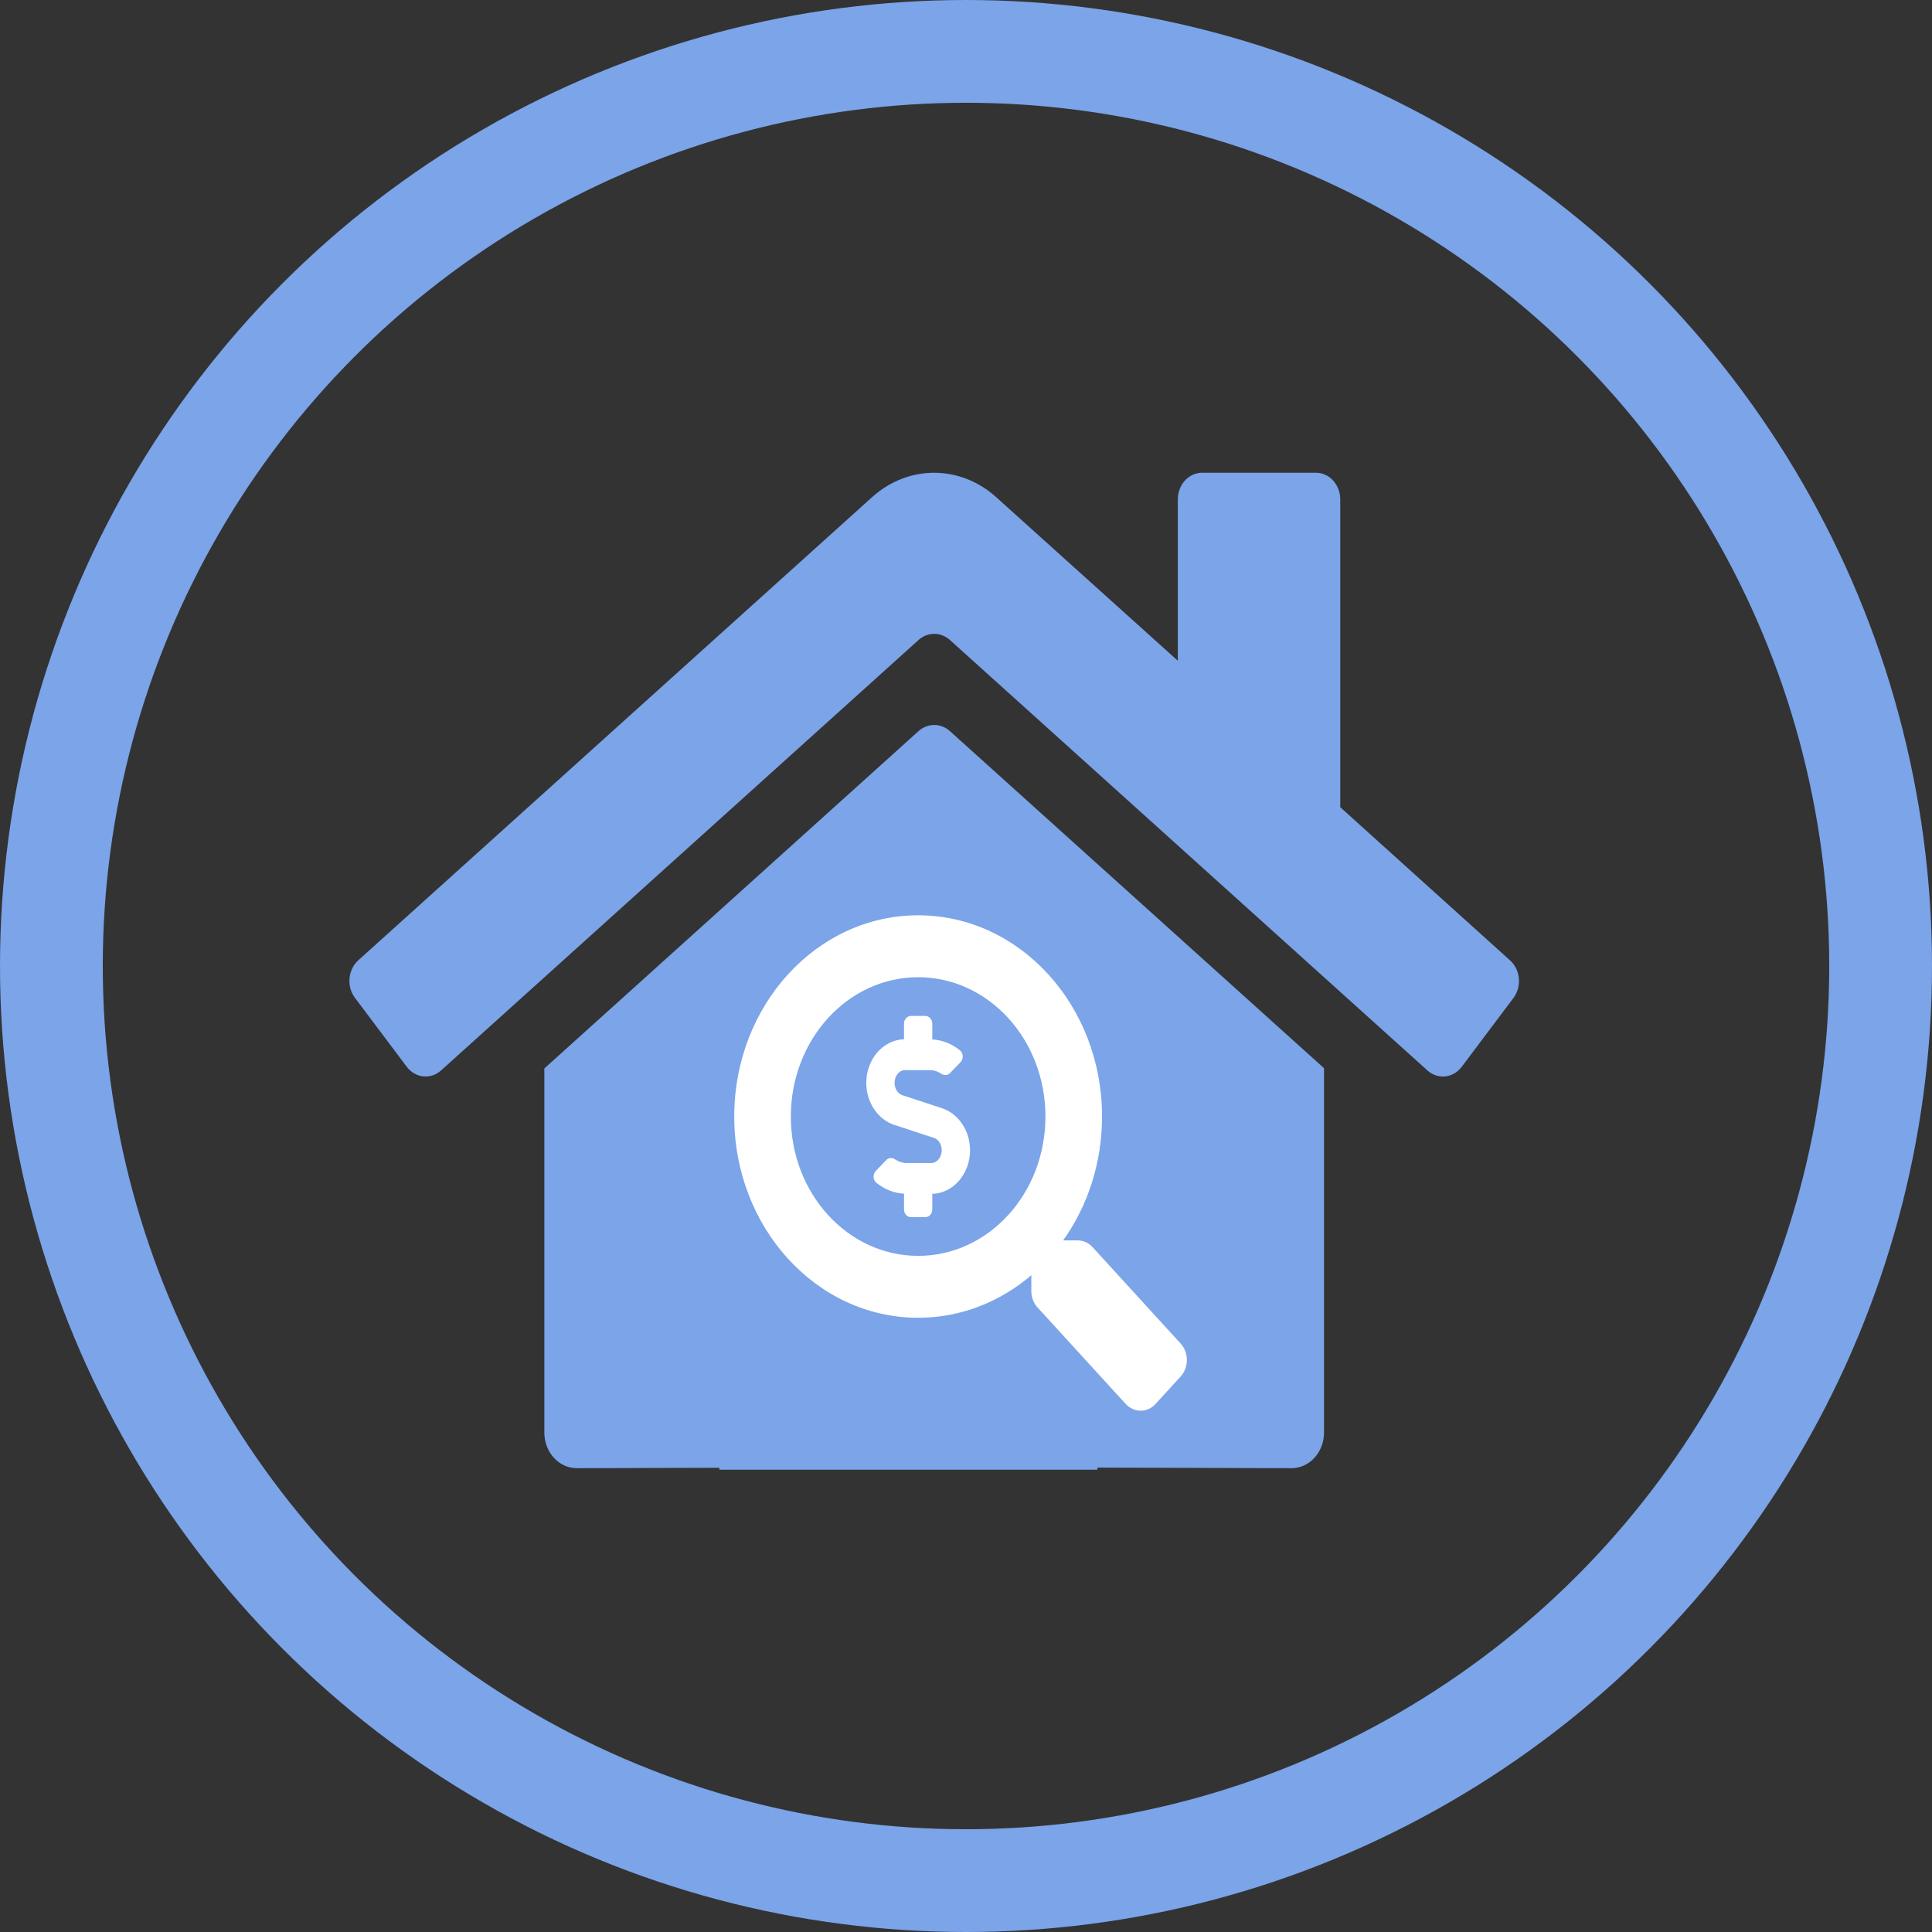
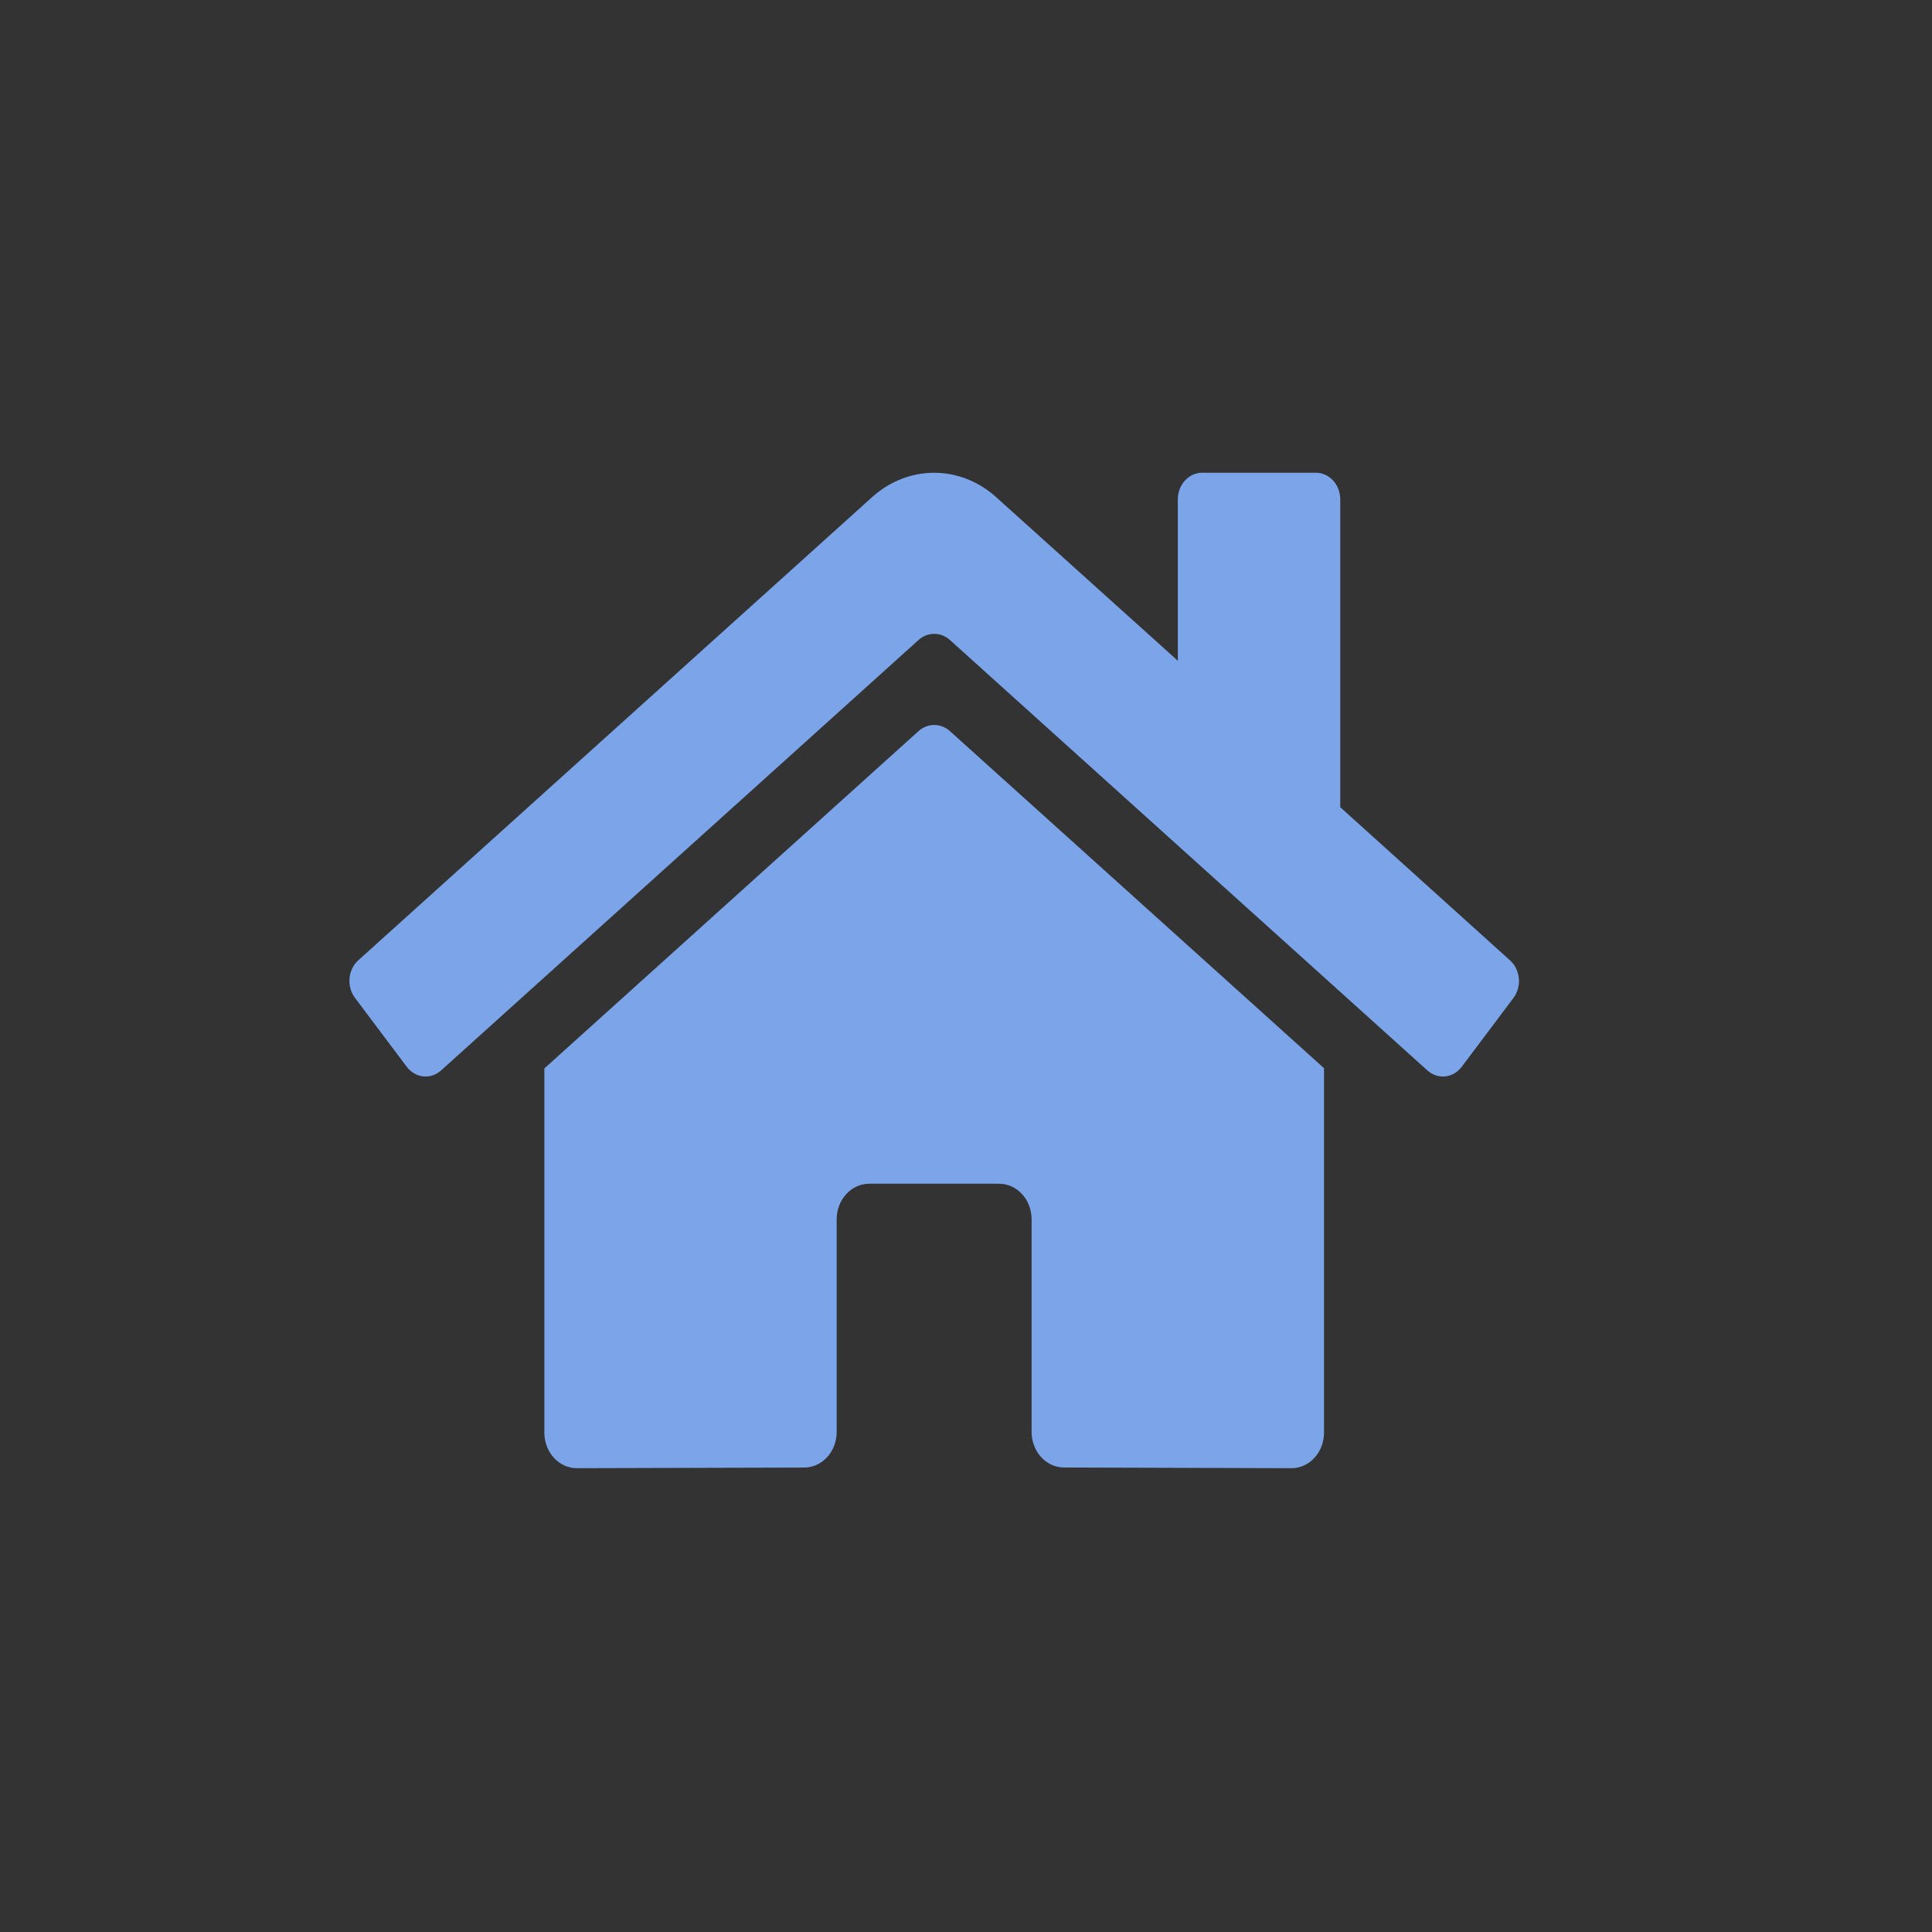
<svg xmlns="http://www.w3.org/2000/svg" width="94" height="94" viewBox="0 0 94 94" fill="none">
  <rect x="0" y="0" width="94" height="94" fill="#333333" stroke="none" />
-   <circle cx="47" cy="47" r="44.5" stroke="#7BA4E9" stroke-width="5" />
-   <rect x="35" y="54.29" width="18.395" height="17.217" fill="#7BA4E9" />
  <path d="M44.698 35.565L26.485 51.984V69.704C26.485 70.163 26.651 70.603 26.948 70.927C27.244 71.252 27.646 71.434 28.066 71.434L39.136 71.403C39.553 71.4 39.953 71.217 40.248 70.893C40.543 70.569 40.708 70.13 40.708 69.673V59.324C40.708 58.865 40.875 58.425 41.171 58.101C41.468 57.776 41.87 57.594 42.289 57.594H48.611C49.03 57.594 49.432 57.776 49.729 58.101C50.025 58.425 50.192 58.865 50.192 59.324V69.665C50.191 69.893 50.231 70.118 50.311 70.329C50.39 70.539 50.506 70.731 50.653 70.892C50.8 71.053 50.974 71.181 51.166 71.268C51.358 71.356 51.564 71.4 51.772 71.4L62.838 71.434C63.258 71.434 63.66 71.252 63.956 70.927C64.252 70.603 64.419 70.163 64.419 69.704V51.972L46.21 35.565C45.996 35.376 45.729 35.273 45.454 35.273C45.179 35.273 44.912 35.376 44.698 35.565ZM73.468 46.724L65.209 39.274V24.297C65.209 23.953 65.084 23.623 64.862 23.38C64.64 23.137 64.338 23 64.024 23H58.492C58.177 23 57.876 23.137 57.654 23.38C57.431 23.623 57.306 23.953 57.306 24.297V32.148L48.462 24.184C47.613 23.419 46.548 23.002 45.449 23.002C44.35 23.002 43.285 23.419 42.436 24.184L17.43 46.724C17.31 46.833 17.211 46.967 17.138 47.117C17.065 47.268 17.02 47.433 17.005 47.602C16.991 47.772 17.007 47.943 17.052 48.106C17.098 48.269 17.173 48.42 17.272 48.552L19.791 51.904C19.89 52.035 20.012 52.145 20.15 52.225C20.287 52.305 20.438 52.355 20.593 52.371C20.748 52.387 20.905 52.37 21.054 52.32C21.203 52.27 21.341 52.188 21.462 52.08L44.698 31.132C44.912 30.943 45.179 30.84 45.454 30.84C45.729 30.84 45.996 30.943 46.21 31.132L69.447 52.08C69.567 52.188 69.706 52.27 69.854 52.32C70.003 52.37 70.16 52.388 70.315 52.372C70.47 52.356 70.62 52.307 70.758 52.227C70.896 52.147 71.017 52.038 71.117 51.907L73.636 48.555C73.735 48.423 73.809 48.271 73.855 48.107C73.9 47.944 73.915 47.772 73.899 47.602C73.884 47.431 73.838 47.266 73.764 47.116C73.689 46.965 73.589 46.832 73.468 46.724Z" fill="#7BA4E9" />
-   <path d="M57.447 65.373L53.158 60.679C52.965 60.468 52.702 60.35 52.427 60.35H51.726C52.913 58.688 53.619 56.598 53.619 54.324C53.619 48.916 49.614 44.533 44.672 44.533C39.73 44.533 35.724 48.916 35.724 54.324C35.724 59.733 39.729 64.115 44.672 64.115C46.749 64.115 48.659 63.343 50.178 62.044V62.812C50.178 63.113 50.285 63.4 50.479 63.612L54.767 68.305C55.172 68.748 55.825 68.748 56.225 68.305L57.443 66.973C57.847 66.53 57.847 65.815 57.447 65.373ZM44.672 61.103C41.251 61.103 38.478 58.074 38.478 54.324C38.478 50.58 41.246 47.546 44.672 47.546C48.093 47.546 50.865 50.575 50.865 54.324C50.865 58.068 48.098 61.103 44.672 61.103ZM45.838 53.921L43.902 53.286C43.68 53.213 43.525 52.967 43.525 52.687C43.525 52.344 43.752 52.066 44.032 52.066H45.241C45.437 52.066 45.627 52.126 45.793 52.241C45.932 52.336 46.109 52.331 46.228 52.206L46.734 51.679C46.886 51.52 46.877 51.245 46.709 51.107C46.318 50.786 45.846 50.6 45.36 50.573V49.806C45.36 49.598 45.206 49.429 45.016 49.429H44.328C44.138 49.429 43.983 49.598 43.983 49.806V50.565C42.967 50.594 42.148 51.532 42.148 52.687C42.148 53.627 42.706 54.467 43.506 54.729L45.442 55.365C45.664 55.438 45.819 55.684 45.819 55.964C45.819 56.306 45.591 56.585 45.312 56.585H44.103C43.907 56.585 43.718 56.524 43.552 56.41C43.412 56.314 43.235 56.32 43.116 56.444L42.611 56.972C42.459 57.131 42.467 57.406 42.635 57.544C43.026 57.865 43.499 58.051 43.984 58.078V58.845C43.984 59.053 44.138 59.221 44.328 59.221H45.017C45.207 59.221 45.361 59.053 45.361 58.845V58.086C46.377 58.056 47.197 57.119 47.197 55.964C47.197 55.024 46.638 54.184 45.838 53.921Z" fill="white" />
</svg>